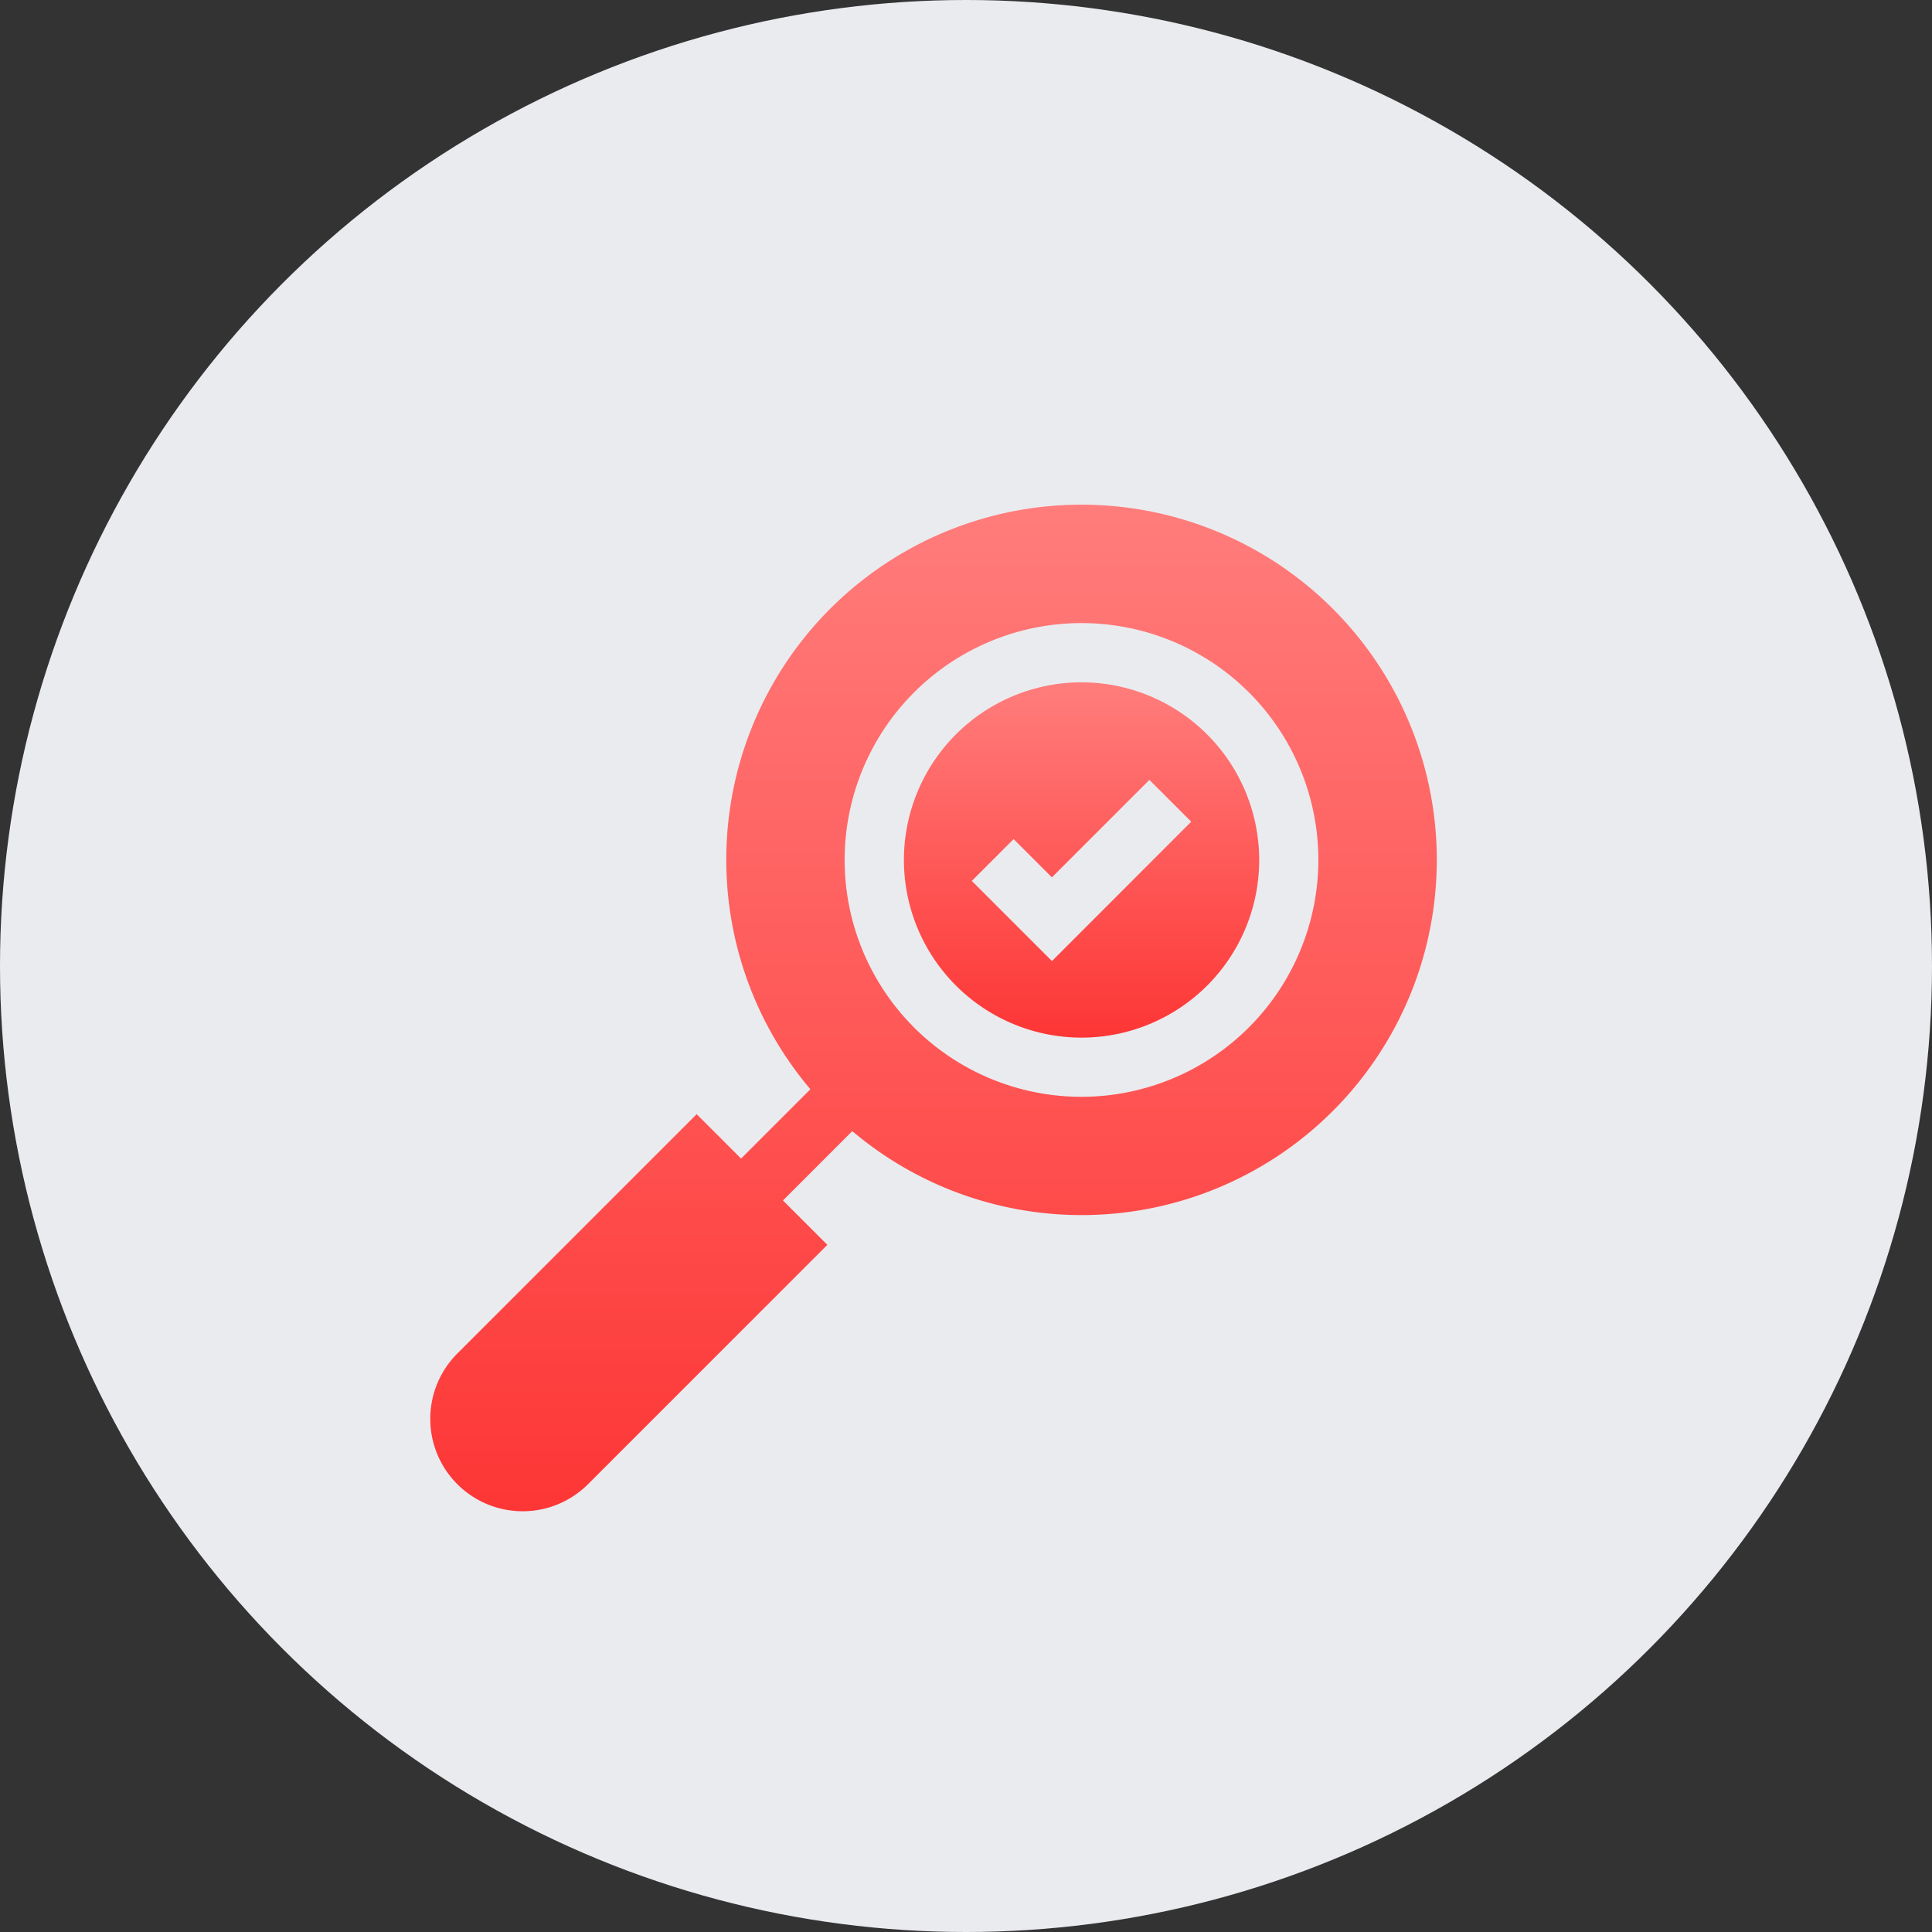
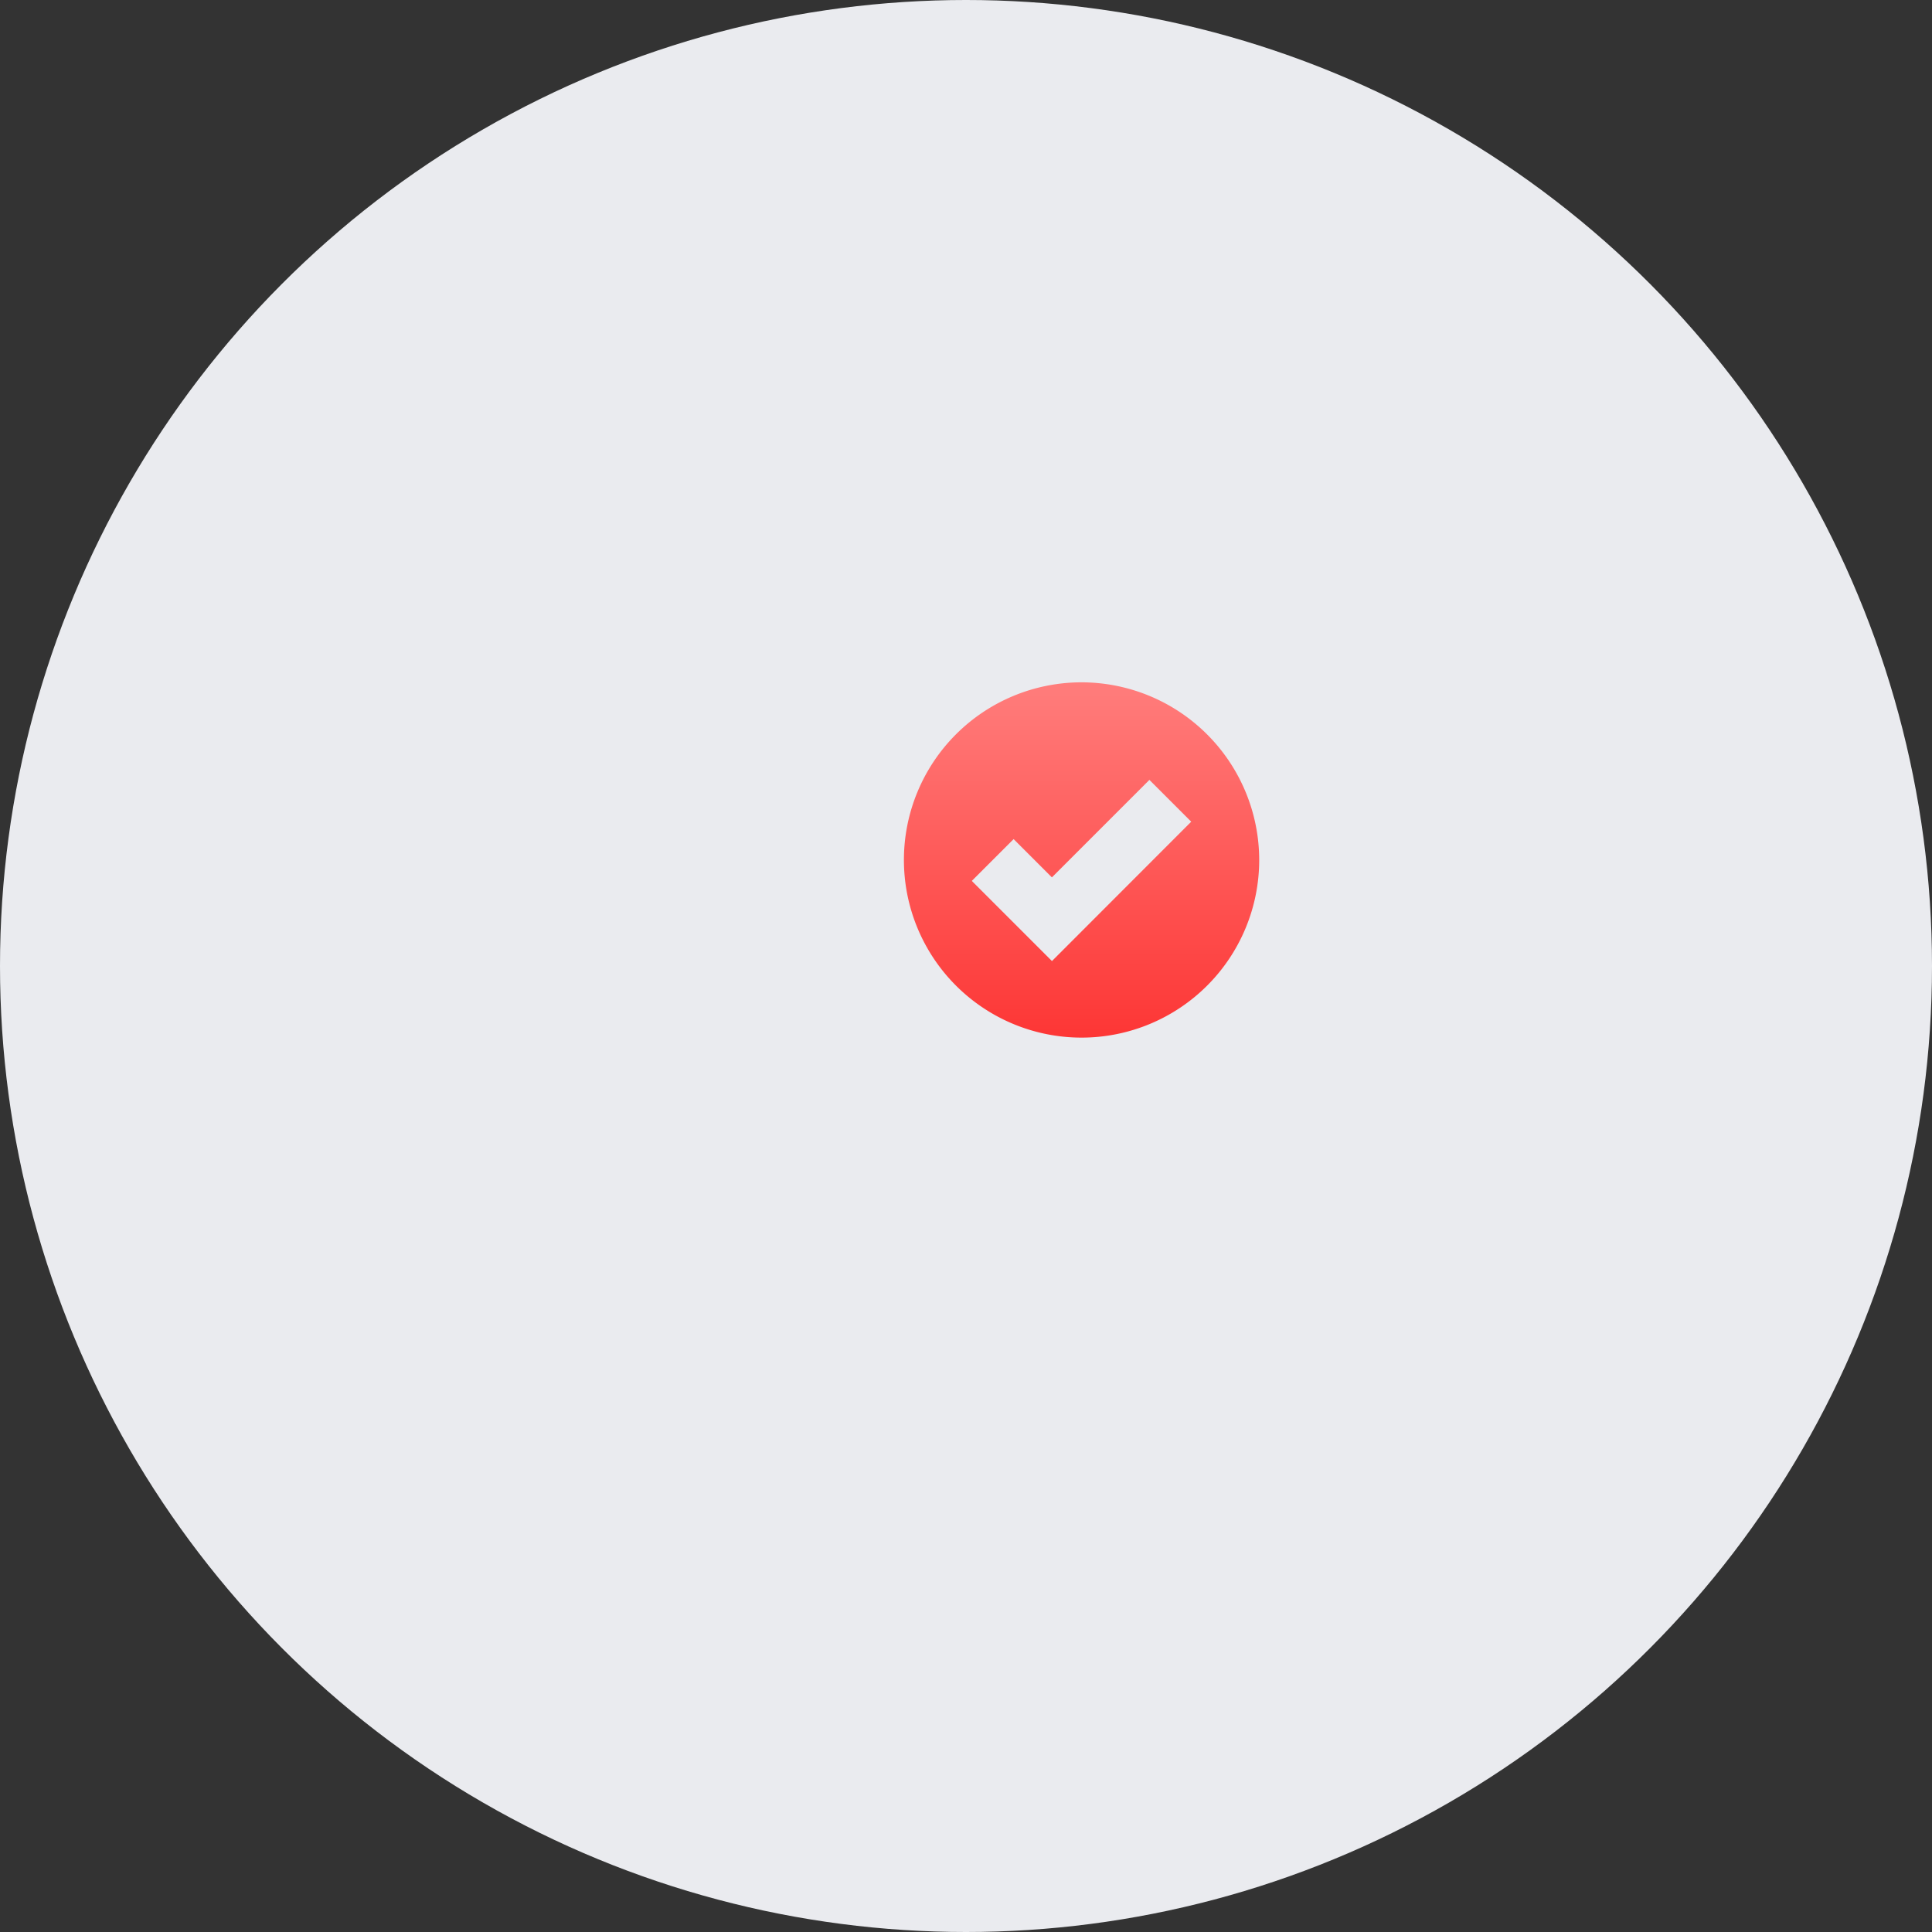
<svg xmlns="http://www.w3.org/2000/svg" width="134" height="134" viewBox="0 0 134 134">
  <rect x="0" y="0" width="134" height="134" fill="#333333" stroke="none" />
  <defs>
    <style>.a{fill:#eaebef;}.b{fill:url(#a);}</style>
    <linearGradient id="a" x1="0.5" x2="0.5" y2="1" gradientUnits="objectBoundingBox">
      <stop offset="0" stop-color="#ff7d7c" />
      <stop offset="1" stop-color="#fd3635" />
    </linearGradient>
  </defs>
  <g transform="translate(-893 -2253)">
    <circle class="a" cx="67" cy="67" r="67" transform="translate(893 2253)" />
    <g transform="translate(922.839 2288.004)">
      <path class="b" d="M252.321,90a12.321,12.321,0,1,0,12.321,12.321A12.335,12.335,0,0,0,252.321,90Zm-2.053,19.332-5.559-5.559,2.9-2.9,2.655,2.655,6.762-6.762,2.9,2.9Z" transform="translate(-207.145 -77.679)" />
-       <path class="b" d="M45.176,0A24.627,24.627,0,0,0,26.369,40.544l-4.808,4.808-3.08-3.08-16.6,16.6a6.409,6.409,0,1,0,9.064,9.065l16.6-16.6-3.08-3.08,4.808-4.808A24.636,24.636,0,1,0,45.176,0Zm0,41.069A16.428,16.428,0,1,1,61.6,24.641,16.446,16.446,0,0,1,45.176,41.069Z" />
    </g>
  </g>
</svg>